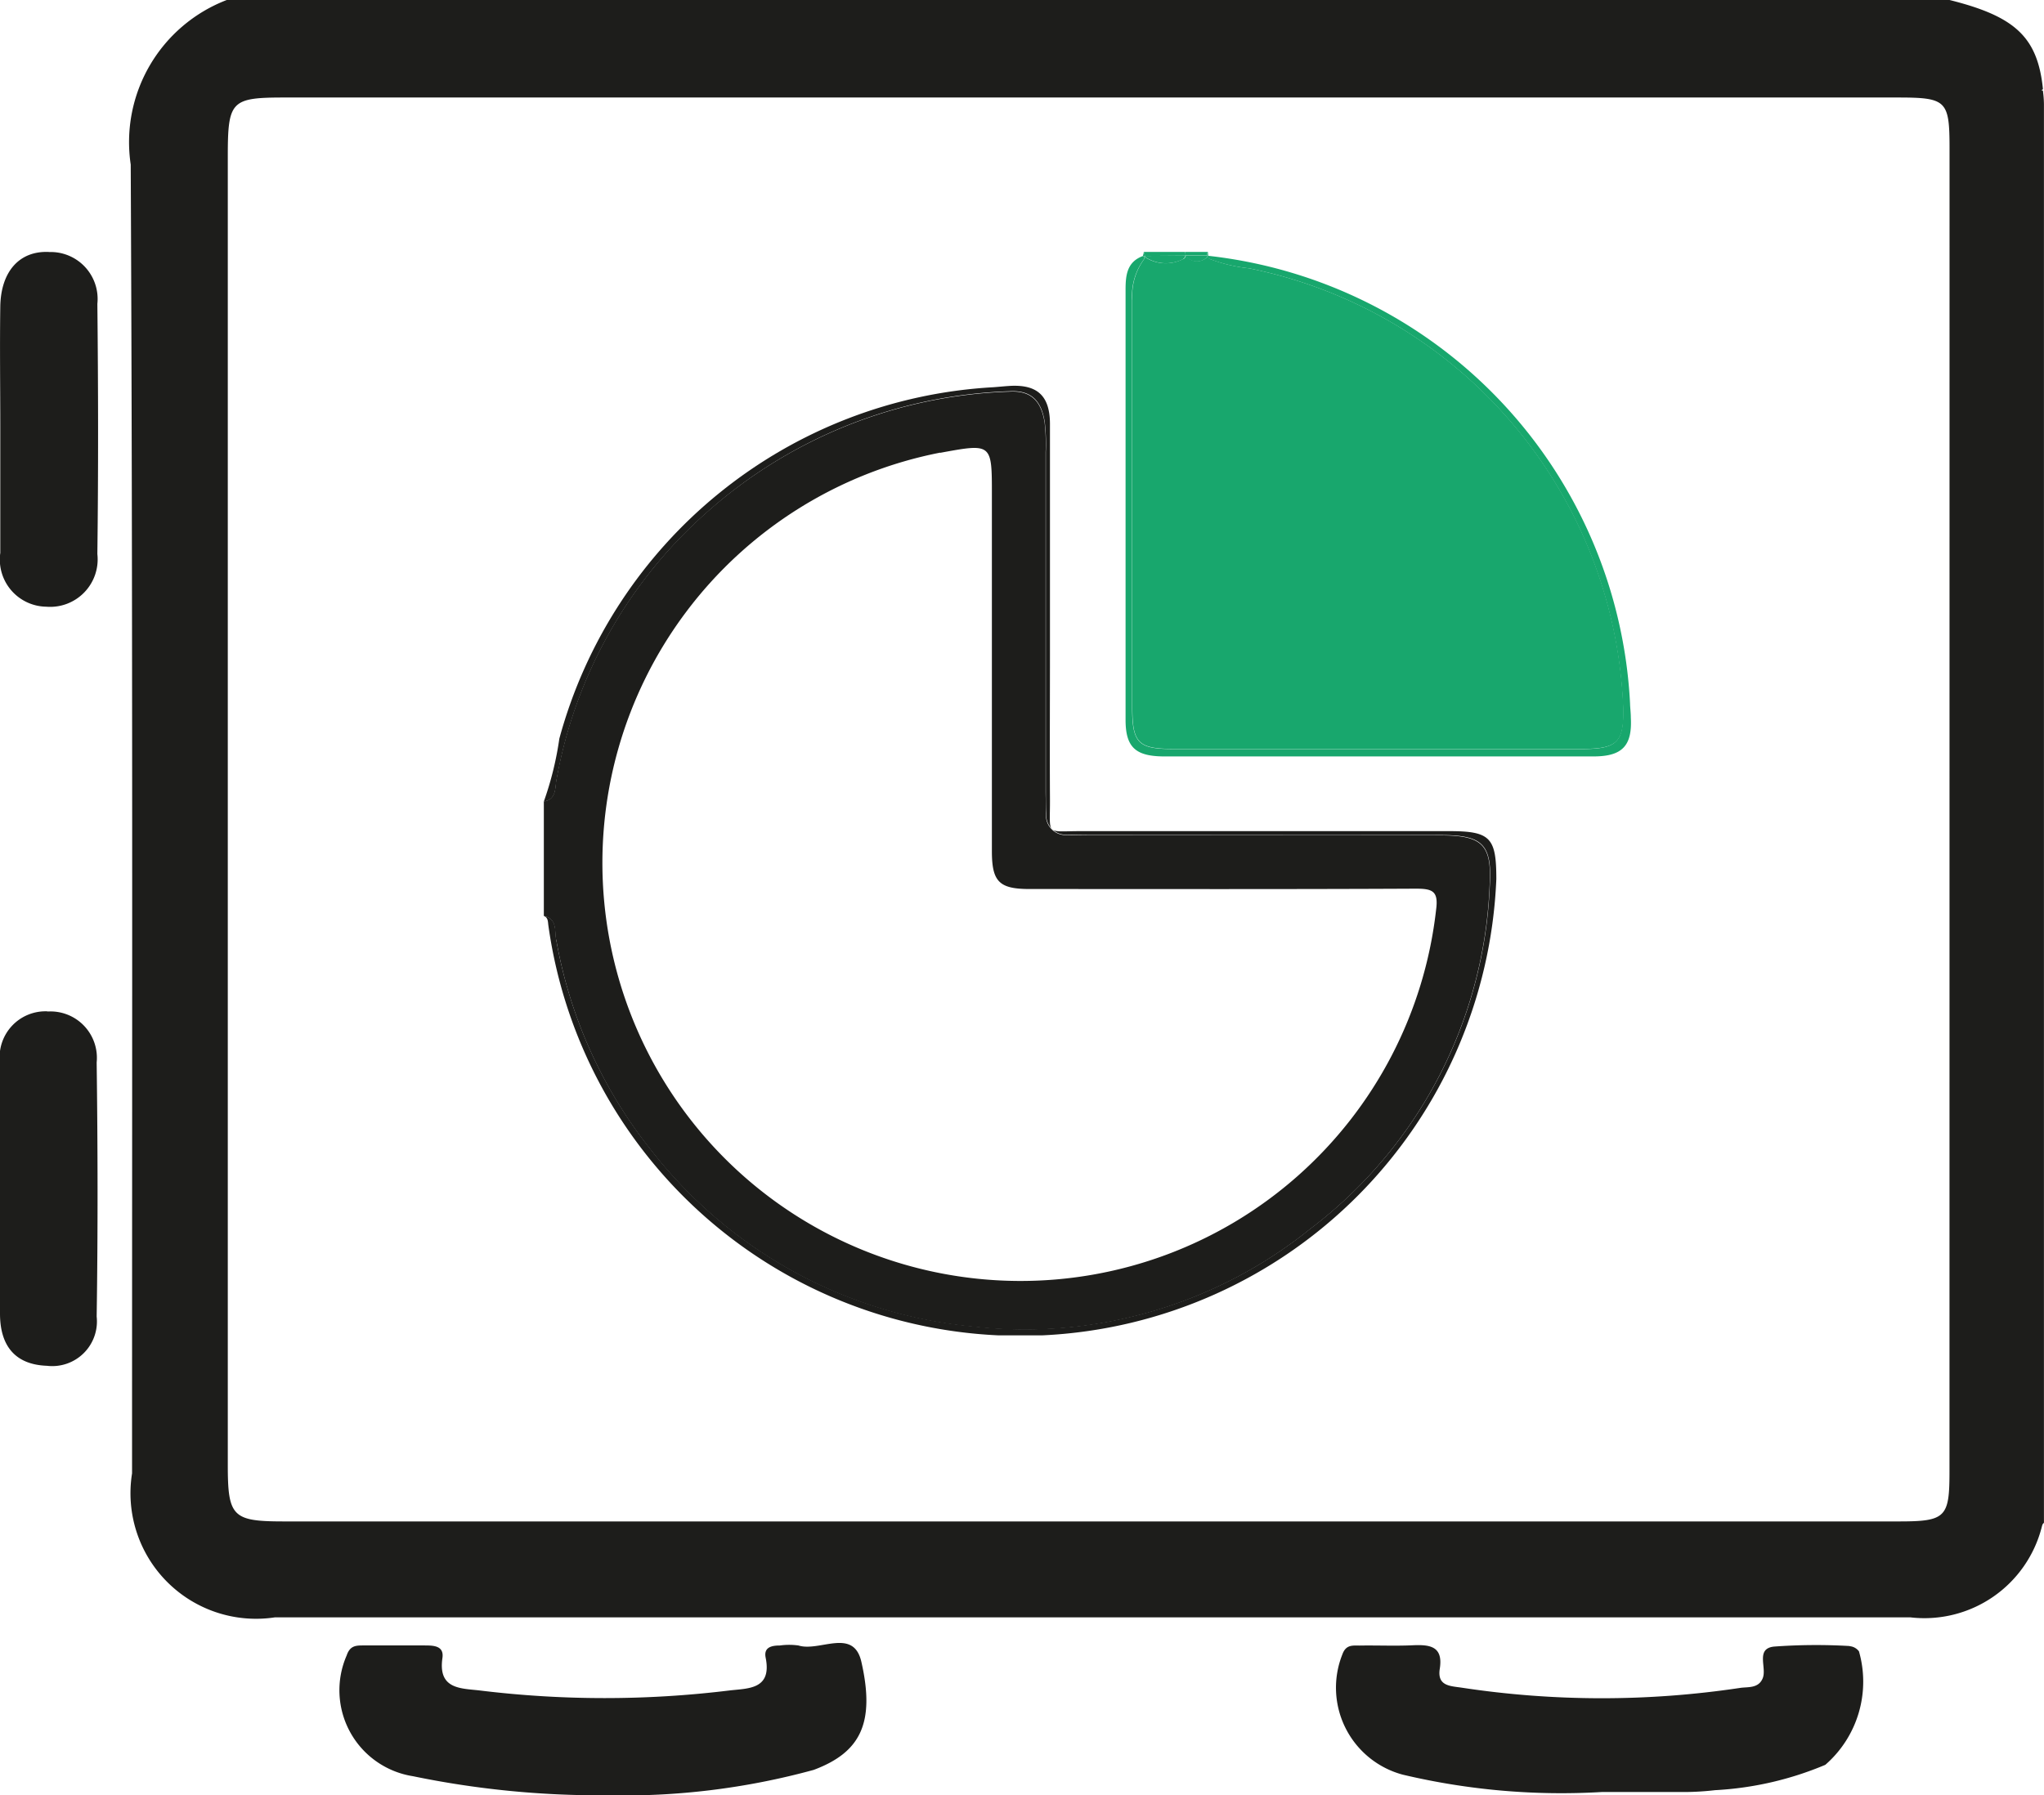
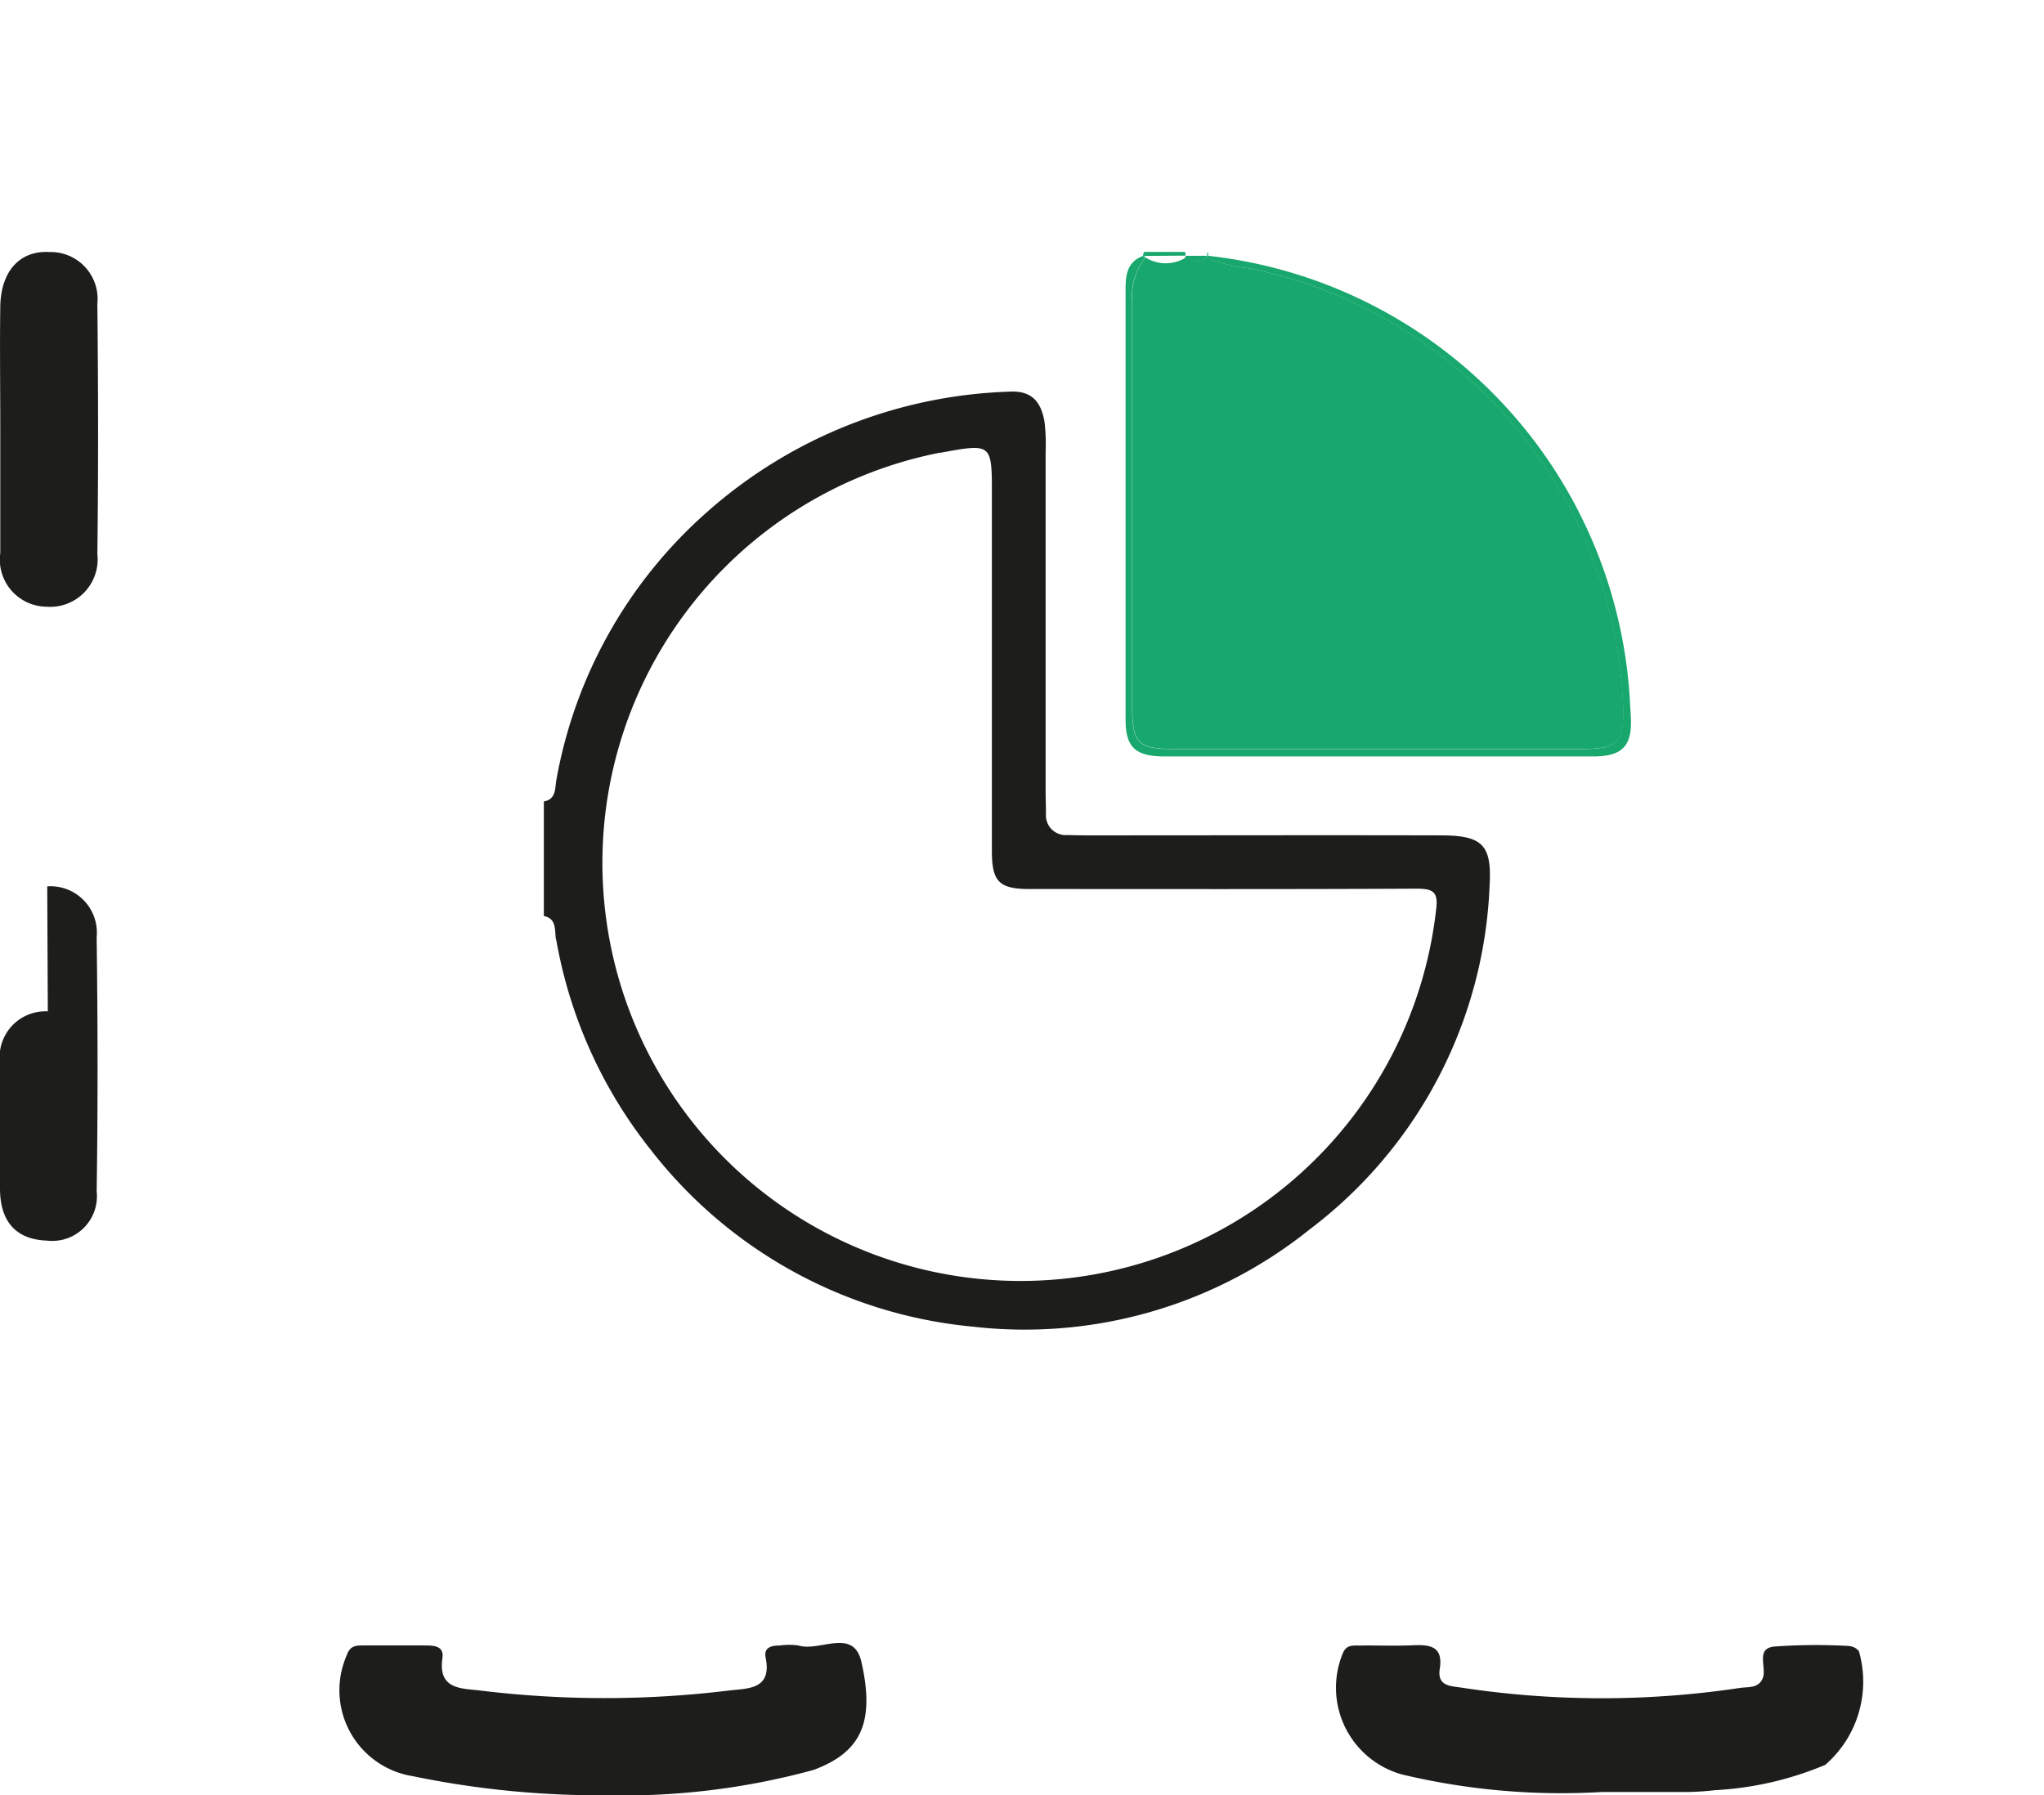
<svg xmlns="http://www.w3.org/2000/svg" width="35.228" height="30.949" viewBox="0 0 35.228 30.949">
  <defs>
    <clipPath id="clip-path">
      <rect id="Rectangle_1147" data-name="Rectangle 1147" width="18.735" height="18.677" fill="#18a76d" />
    </clipPath>
  </defs>
  <g id="Group_1152" data-name="Group 1152" transform="translate(-610.386 -388.551)">
-     <path id="Path_2322" data-name="Path 2322" d="M35.434,1.564a.07.07,0,0,0-.027-.009c.009-.009.018-.009.027-.018C35.343.637,34.952.282,33.824,0H4.132A2.624,2.624,0,0,0,2.477,2.837C2.513,10.358,2.5,17.879,2.5,25.4A2.164,2.164,0,0,0,4.96,27.882H33.151a2.087,2.087,0,0,0,2.264-1.564c.009-.036.018-.055.036-.064V1.792a1.771,1.771,0,0,0-.018-.227m-1.61,23.808c0,.782-.064.855-.864.855H5.114c-.882,0-.964-.082-.964-.973V2.7c0-.964.055-1.019.982-1.019H32.915c.855,0,.909.045.909.873Z" transform="translate(610.162 388.551)" fill="#1d1d1b" />
    <path id="Path_2323" data-name="Path 2323" d="M34.17,31.2a9.913,9.913,0,0,0-1.305.01c-.317.037-.118.361-.19.543s-.257.149-.389.169a16.072,16.072,0,0,1-4.807-.005c-.187-.028-.418-.025-.371-.323.062-.388-.166-.421-.465-.407s-.61,0-.915.005c-.124,0-.238-.019-.3.156a1.552,1.552,0,0,0,1.04,2.069,11.85,11.85,0,0,0,3.43.3c.477,0,.956,0,1.434,0a4.754,4.754,0,0,0,.521-.032,5.657,5.657,0,0,0,1.9-.437,1.9,1.9,0,0,0,.58-1.956.222.222,0,0,0-.158-.089" transform="translate(608.092 385.727)" fill="#1d1d1b" />
    <path id="Path_2324" data-name="Path 2324" d="M14.348,31.188a1.171,1.171,0,0,0-.325,0c-.146,0-.279.033-.243.21.112.556-.311.527-.63.566a17.7,17.7,0,0,1-4.292,0c-.322-.039-.728-.013-.649-.559.032-.217-.157-.218-.315-.218-.347,0-.7,0-1.044,0-.128,0-.233,0-.291.172A1.5,1.5,0,0,0,7.7,33.441a15.885,15.885,0,0,0,3.336.329,12.42,12.42,0,0,0,3.573-.438c.8-.3,1.062-.8.821-1.861-.136-.6-.723-.167-1.087-.284" transform="translate(609.802 385.73)" fill="#1d1d1b" />
    <path id="Path_2325" data-name="Path 2325" d="M.845,4.776c-.509-.025-.83.336-.84.939-.01.7,0,1.394,0,2.091,0,.719,0,1.438,0,2.157a.813.813,0,0,0,.791.928.819.819,0,0,0,.882-.908c.018-1.438.015-2.876,0-4.313a.809.809,0,0,0-.833-.893" transform="translate(610.386 388.119)" fill="#1d1d1b" />
-     <path id="Path_2326" data-name="Path 2326" d="M.824,19.171A.791.791,0,0,0,0,20.066c0,.719,0,1.439,0,2.158s0,1.438,0,2.157c0,.535.242.879.808.9a.77.77,0,0,0,.858-.849c.022-1.46.019-2.92,0-4.38a.8.8,0,0,0-.852-.878" transform="translate(610.386 386.815)" fill="#1d1d1b" />
+     <path id="Path_2326" data-name="Path 2326" d="M.824,19.171A.791.791,0,0,0,0,20.066s0,1.438,0,2.157c0,.535.242.879.808.9a.77.77,0,0,0,.858-.849c.022-1.46.019-2.92,0-4.38a.8.8,0,0,0-.852-.878" transform="translate(610.386 386.815)" fill="#1d1d1b" />
    <g id="Group_1003" data-name="Group 1003" transform="translate(619.759 392.894)">
      <g id="Group_1002" data-name="Group 1002" transform="translate(0 0)" clip-path="url(#clip-path)">
        <path id="Path_2335" data-name="Path 2335" d="M.213,13.837A8.045,8.045,0,0,0,1.849,17.47,7.964,7.964,0,0,0,7.4,20.511a7.839,7.839,0,0,0,5.8-1.678,7.817,7.817,0,0,0,3.1-5.927c.042-.708-.131-.863-.839-.865-2-.005-4,0-6,0-.145,0-.289,0-.434-.006a.341.341,0,0,1-.373-.367c0-.132-.006-.263-.006-.395q0-2.92,0-5.841a3.264,3.264,0,0,0-.018-.512c-.06-.372-.238-.551-.612-.528A8.254,8.254,0,0,0,2.815,6.465a8.033,8.033,0,0,0-2.6,4.626c-.025.137,0,.332-.218.365V13.43c.237.048.184.26.213.408M6.832,5.446c.89-.164.89-.164.89.717V9q0,1.657,0,3.313c0,.527.126.652.645.653,2.221,0,4.443.005,6.664-.006.287,0,.39.043.347.363a7.207,7.207,0,1,1-8.547-7.88" transform="translate(0 -1.983)" fill="#1d1d1b" />
-         <path id="Path_2336" data-name="Path 2336" d="M.078,13.509a8.212,8.212,0,0,0,16.338-.8c0-.713-.1-.826-.811-.826q-3.176,0-6.351,0c-.619,0-.527.089-.531-.55-.005-.868,0-1.736,0-2.6,0-1.289,0-2.578,0-3.867,0-.494-.223-.691-.712-.657-.091.006-.183.016-.273.022A8.225,8.225,0,0,0,.267,10.289,5.567,5.567,0,0,1,0,11.372c.218-.033.192-.228.218-.365a8.031,8.031,0,0,1,2.6-4.626A8.252,8.252,0,0,1,8.022,4.3c.373-.022.552.157.611.529a3.257,3.257,0,0,1,.019.512v5.842c0,.132,0,.263.007.395a.341.341,0,0,0,.372.366c.145.005.289.006.434.007,2,0,4,0,6,0,.709,0,.881.157.839.865a7.816,7.816,0,0,1-3.1,5.926,7.837,7.837,0,0,1-5.8,1.678,7.961,7.961,0,0,1-5.554-3.04A8.039,8.039,0,0,1,.213,13.753c-.029-.149.025-.36-.213-.408.076.031.069.1.078.163" transform="translate(0 -1.898)" fill="#1d1d1b" />
        <path id="Path_2337" data-name="Path 2337" d="M18.882.069l.7-.005A.1.1,0,0,0,19.574,0h-.71a.124.124,0,0,1,.018.069" transform="translate(-8.525 0)" fill="#18a76d" />
        <path id="Path_2338" data-name="Path 2338" d="M18.871.069A.124.124,0,0,0,18.853,0c0,.023-.009.046-.014.069h.032" transform="translate(-8.514 0)" fill="#18a76d" />
-         <path id="Path_2339" data-name="Path 2339" d="M20.544.066A.093.093,0,0,1,20.556,0h-.395a.311.311,0,0,1,.012.063l.372,0" transform="translate(-9.111 0)" fill="#18a76d" />
        <path id="Path_2340" data-name="Path 2340" d="M20.858.066h.019A.534.534,0,0,1,20.87,0a.093.093,0,0,0-.012.066" transform="translate(-9.425 0)" fill="#18a76d" />
        <path id="Path_2341" data-name="Path 2341" d="M19.372.175A.655.655,0,0,1,18.71.136.123.123,0,0,1,18.7.18a1.063,1.063,0,0,0-.2.7q0,3.509,0,7.018c0,.616.1.72.706.72q3.528,0,7.056,0c.608,0,.714-.124.7-.715A8.048,8.048,0,0,0,20.515.334,2.726,2.726,0,0,1,19.828.17.1.1,0,0,1,19.8.127a.242.242,0,0,1-.378-.013h0a.092.092,0,0,1-.043.061" transform="translate(-8.357 -0.051)" fill="#18a76d" />
        <path id="Path_2342" data-name="Path 2342" d="M19.734.174a2.7,2.7,0,0,0,.687.163,8.049,8.049,0,0,1,6.444,7.572c.013.59-.094.714-.7.715q-3.528,0-7.056,0c-.6,0-.705-.1-.706-.721,0-2.339,0-4.678,0-7.017a1.061,1.061,0,0,1,.2-.7A.129.129,0,0,0,18.617.14C18.608.133,18.6.131,18.59.124c-.274.1-.3.328-.3.578q0,3.709,0,7.419c0,.466.167.625.648.63.5,0,1,0,1.5,0q2.96,0,5.918,0c.5,0,.669-.188.642-.673,0-.079-.011-.157-.013-.236A8.184,8.184,0,0,0,19.716.121L19.7.13a.093.093,0,0,0,.031.043" transform="translate(-8.264 -0.054)" fill="#18a76d" />
-         <path id="Path_2343" data-name="Path 2343" d="M19.551.175a.092.092,0,0,0,.043-.061l-.7.006c0,.005,0,.011,0,.016a.655.655,0,0,0,.662.038" transform="translate(-8.536 -0.051)" fill="#18a76d" />
        <path id="Path_2344" data-name="Path 2344" d="M18.871.125h-.032a.279.279,0,0,0,.027.016c0-.005,0-.011,0-.016" transform="translate(-8.514 -0.056)" fill="#18a76d" />
        <path id="Path_2345" data-name="Path 2345" d="M20.56.128s-.006-.006-.007-.009l-.372,0a.242.242,0,0,0,.378.013" transform="translate(-9.12 -0.052)" fill="#18a76d" />
        <path id="Path_2346" data-name="Path 2346" d="M20.867.13s.008,0,.013-.009H20.86s.005.006.007.009" transform="translate(-9.427 -0.054)" fill="#18a76d" />
      </g>
    </g>
  </g>
</svg>